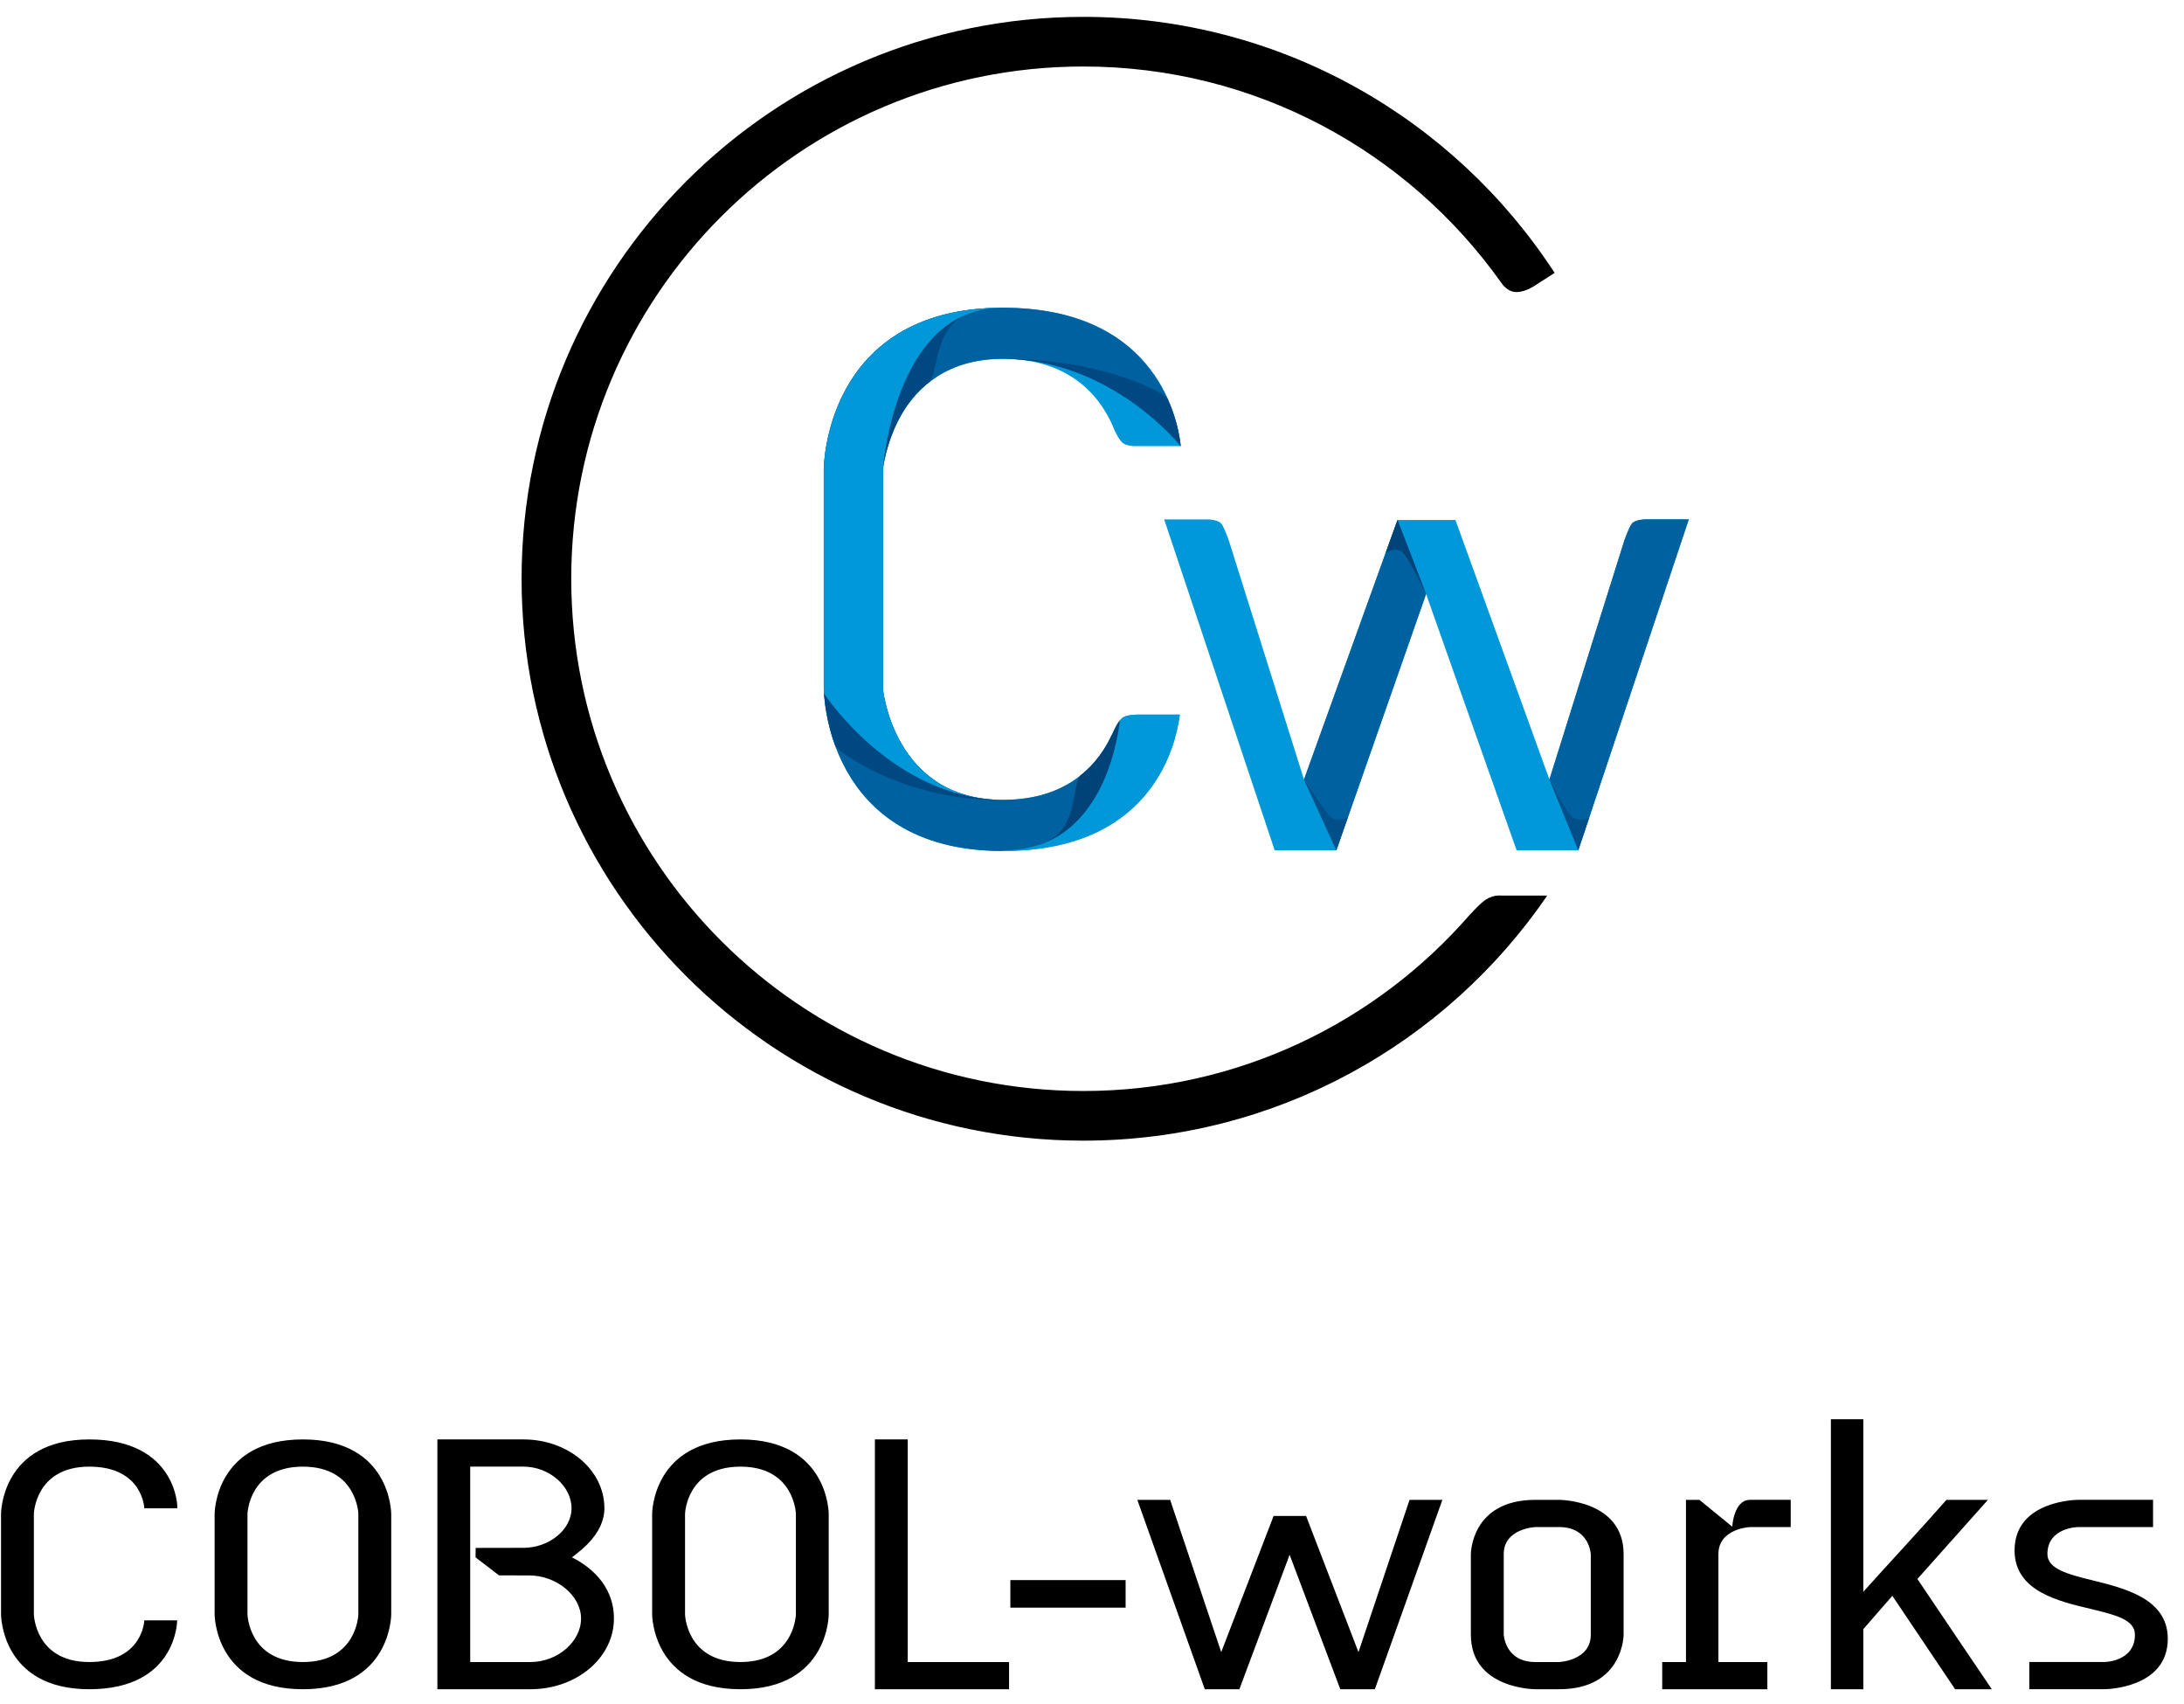
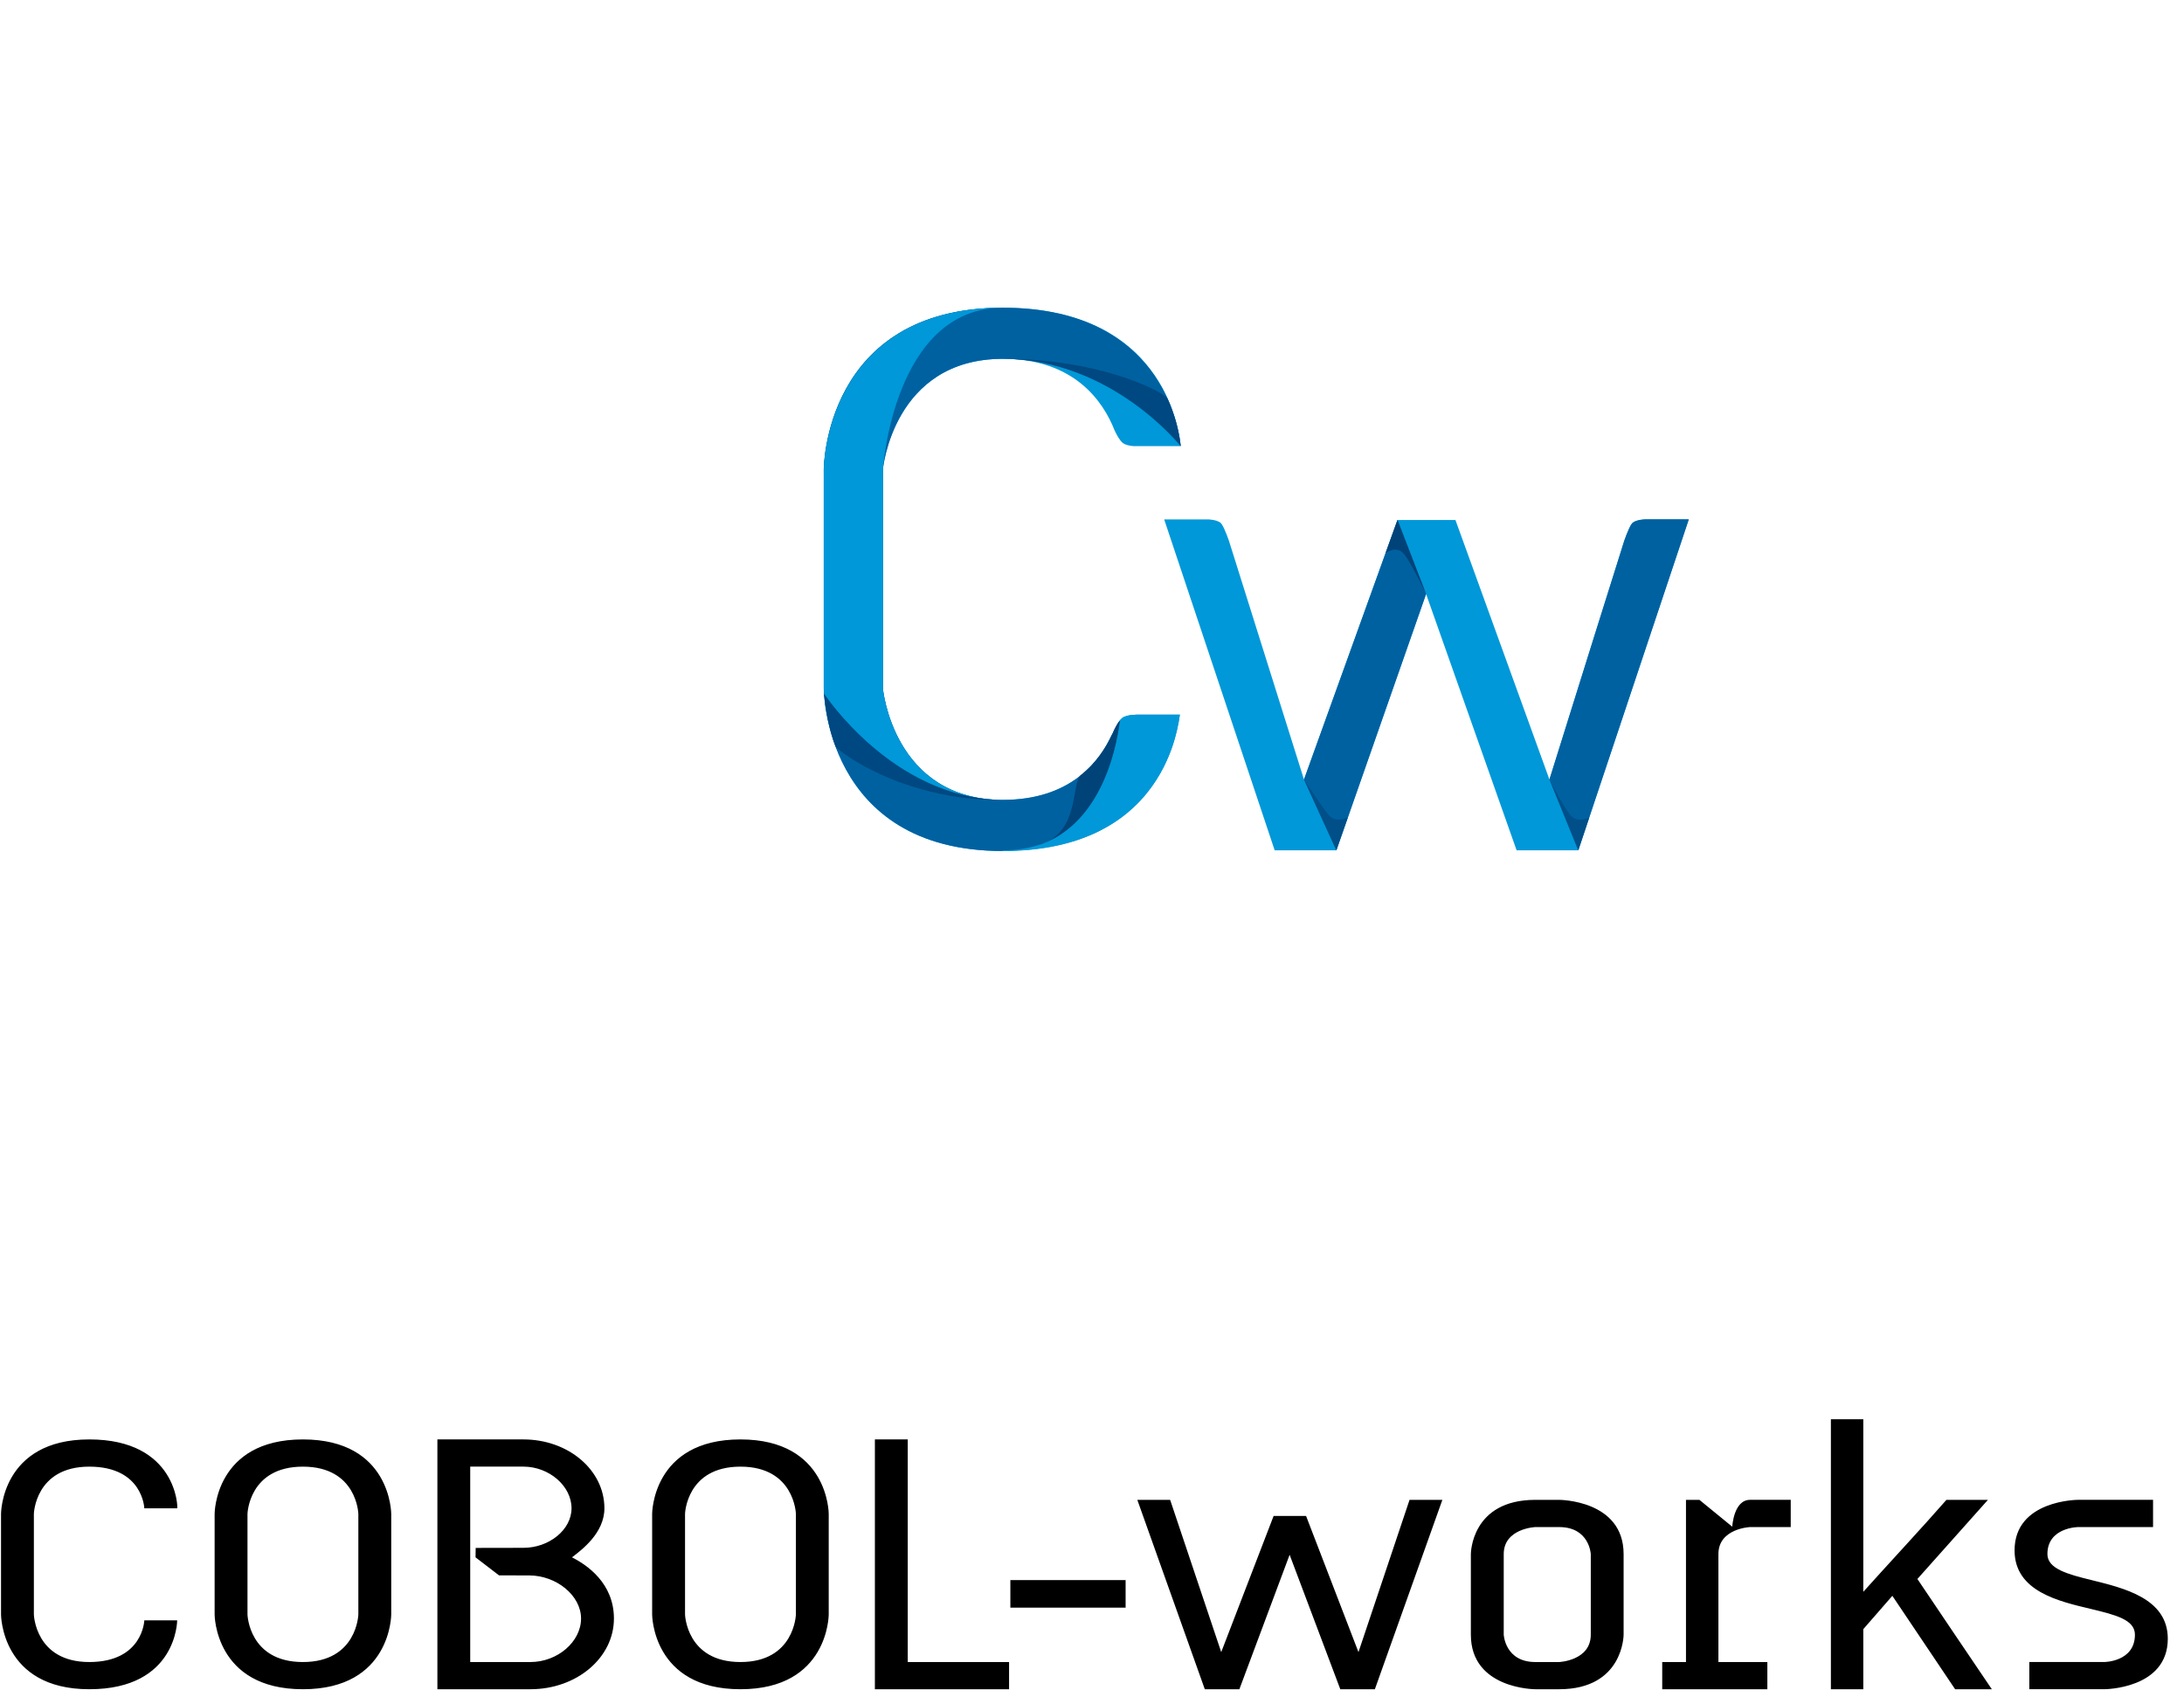
<svg xmlns="http://www.w3.org/2000/svg" version="1.1" x="0px" y="0px" width="100px" height="78px" viewBox="-0.047 -0.772 100 78" overflow="visible" enable-background="new -0.047 -0.772 100 78" xml:space="preserve">
  <defs>
</defs>
  <path d="M22.063,75.307h-0.58v-8.945h2.438c1.169,0,2.201,0.883,2.201,1.907c0,0.988-1.032,1.81-2.201,1.81l-2.188,0.004  c-0.002,0.215-0.006,0.432-0.006,0.432l1.075,0.825l1.375,0.002c1.249,0,2.381,0.917,2.381,1.974c0,1.057-1.072,1.991-2.32,1.991  h-2.065H22.063z M22.873,76.552h1.259h0.107c2.12,0,3.824-1.441,3.824-3.236c0-1.626-1.248-2.464-1.921-2.801  c0.435-0.335,1.485-1.106,1.485-2.246c0-1.761-1.664-3.152-3.705-3.152h-3.942v11.436H22.873z M4.042,65.117  C0,65.117,0,68.521,0,68.521v4.611c0,0,0,3.42,4.042,3.42c4.023,0,4.023-3.153,4.023-3.153H6.561c0,0-0.062,1.908-2.519,1.908  c-2.477,0-2.538-2.175-2.538-2.175v-4.611c0,0,0.061-2.158,2.538-2.158c2.457,0,2.519,1.907,2.519,1.907h1.504  C8.104,68.269,8.065,65.117,4.042,65.117z M13.822,65.117c-4.042,0-4.042,3.404-4.042,3.404v4.611c0,0,0,3.42,4.042,3.42  c4.044,0,4.044-3.42,4.044-3.42v-4.611C17.866,68.521,17.866,65.117,13.822,65.117z M16.361,73.132c0,0-0.061,2.175-2.539,2.175  c-2.476,0-2.537-2.175-2.537-2.175v-4.611c0,0,0.061-2.158,2.537-2.158c2.478,0,2.539,2.158,2.539,2.158V73.132z M33.856,65.117  c-4.043,0-4.043,3.404-4.043,3.404v4.611c0,0,0,3.42,4.043,3.42c4.042,0,4.042-3.42,4.042-3.42v-4.611  C37.898,68.521,37.898,65.117,33.856,65.117z M36.395,73.132c0,0-0.062,2.175-2.538,2.175s-2.538-2.175-2.538-2.175v-4.611  c0,0,0.062-2.158,2.538-2.158s2.538,2.158,2.538,2.158V73.132z M41.516,65.117h-1.504v11.436h6.144v-1.245h-4.64V65.117z   M79.269,69.112l-1.504-1.229h-0.615v7.424h-1.088v1.245h4.814v-1.245h-2.241v-4.942c0-1.175,1.449-1.236,1.449-1.236h1.862v-1.247  h-1.862C79.329,67.883,79.269,69.112,79.269,69.112z M95.72,71.556c-1.11-0.27-2.021-0.522-2.021-1.191  c0-1.226,1.408-1.236,1.408-1.236h3.429v-1.247h-3.429c0,0-2.912,0-2.912,2.314c0,1.878,2.023,2.331,3.51,2.684  c1.108,0.268,2.001,0.486,2.001,1.174c0,1.247-1.406,1.252-1.406,1.252h-3.43v1.245h3.43c0,0,2.911,0,2.911-2.313  C99.209,72.394,97.207,71.925,95.72,71.556z M90.976,67.883h-1.9c-1.07,1.225-2.756,3.036-3.807,4.209v-7.898h-1.484v12.358h1.484  v-2.75l1.33-1.526l2.874,4.276h1.681c-1.13-1.676-2.298-3.387-3.408-5.047L90.976,67.883z M46.215,72.817h5.277v-1.261h-5.277  V72.817z M46.215,72.817h5.277v-1.261h-5.277V72.817z M71.342,67.883h-1.09c-2.952,0-2.952,2.482-2.952,2.482v3.69  c0,2.497,2.952,2.497,2.952,2.497h1.09c2.952,0,2.952-2.497,2.952-2.497v-3.69C74.294,67.883,71.342,67.883,71.342,67.883z   M72.791,74.055c0,1.191-1.448,1.252-1.448,1.252h-1.09c-1.387,0-1.448-1.252-1.448-1.252v-3.69c0-1.175,1.448-1.236,1.448-1.236  h1.09c1.387,0,1.448,1.236,1.448,1.236V74.055z M62.154,74.853l-2.399-6.233h-1.486l-2.399,6.233l-2.339-6.97h-1.503l3.09,8.669  h1.583l2.301-6.155l2.32,6.155h1.583l3.091-8.669h-1.503L62.154,74.853z" />
  <path fill="none" d="M68.535,40.222h0.189C68.724,40.222,68.644,40.218,68.535,40.222z" />
-   <path fill="none" d="M68.695,12.177c0.003,0.004,0.006,0.008,0.009,0.013C68.701,12.185,68.698,12.181,68.695,12.177z" />
-   <path d="M68.564,40.22c-0.307,0.007-0.557,0.163-0.68,0.259c-0.245,0.195-0.619,0.609-0.619,0.609l0.008-0.014  c-4.298,4.958-10.641,8.094-17.717,8.094c-12.949,0-23.447-10.499-23.447-23.448c0-12.951,10.498-23.448,23.447-23.448  c7.881,0,14.85,3.89,19.102,9.851l0.002-0.001c0,0,0.014,0.022,0.036,0.055c0.003,0.004,0.006,0.008,0.009,0.013  c0.083,0.114,0.273,0.338,0.535,0.391c0.433,0.089,0.932-0.243,0.936-0.246l0.96-0.615C66.548,4.666,58.597,0,49.555,0  c-14.204,0-25.72,11.515-25.72,25.721c0,14.205,11.516,25.72,25.72,25.72c8.826,0,16.611-4.446,21.243-11.219h-2.074L68.564,40.22z" />
  <path fill="#0098D8" d="M77.073,23.002h-1.779c0,0-0.372,0.002-0.573,0.146c-0.103,0.071-0.254,0.434-0.392,0.817l-1.394,4.435  l-1.907,6.095l-0.04,0.125l-0.09,0.289l-4.304-11.879h-2.653L59.659,34.91l-3.441-10.944c-0.138-0.384-0.289-0.747-0.391-0.817  c-0.203-0.144-0.574-0.146-0.574-0.146h-1.995l5.059,15.148h2.825l4.108-11.732l4.145,11.732h2.824l5.059-15.148H77.073z" />
  <path fill="#0061A1" d="M59.659,34.91l1.483,3.241l4.108-11.732l-1.309-3.388L59.659,34.91z M59.659,34.91" />
  <path opacity="0.6" fill="#004379" d="M59.659,34.91l1.482,3.241l0.531-1.515c0,0-0.545,0.308-0.886-0.105  C60.452,36.124,59.659,34.91,59.659,34.91L59.659,34.91z" />
  <path fill="#326D95" d="M45.871,38.184c0.193,0,0.378-0.008,0.563-0.015c-0.188,0.009-0.38,0.014-0.578,0.015  C45.861,38.183,45.865,38.184,45.871,38.184z" />
  <path fill="#326D95" d="M46.454,38.168c3.767-0.16,5.661-1.854,6.611-3.517C52.114,36.304,50.221,37.99,46.454,38.168z" />
-   <path fill="#326D95" d="M53.211,34.386c-0.04,0.079-0.084,0.157-0.129,0.236C53.126,34.543,53.171,34.464,53.211,34.386z" />
  <path fill="#326D95" d="M53.371,34.055c-0.031,0.069-0.065,0.137-0.098,0.207C53.306,34.192,53.34,34.124,53.371,34.055z" />
-   <path fill="#326D95" d="M53.601,33.488c-0.003,0.006-0.005,0.012-0.007,0.017C53.596,33.5,53.598,33.494,53.601,33.488z" />
  <path fill="#326D95" d="M53.493,33.768c-0.007,0.017-0.013,0.034-0.021,0.052C53.48,33.802,53.486,33.785,53.493,33.768z" />
  <path fill="#0098D8" d="M52.093,31.941c0,0-0.556-0.021-0.772,0.165c-0.026,0.022-0.053,0.05-0.079,0.081  c-0.209,0.253-0.397,0.739-0.397,0.739l0.039-0.114c-0.588,1.316-1.943,3.031-5.014,3.031c-5.024,0-5.493-5.099-5.493-5.099V20.716  c0,0,0.469-5.063,5.493-5.063c3.273,0,4.598,1.947,5.121,3.285c0.091,0.194,0.226,0.442,0.361,0.557  c0.116,0.1,0.331,0.14,0.504,0.155h2.158c-0.165-1.595-1.358-6.336-8.145-6.336c-8.199,0-8.199,7.402-8.199,7.402v10.028  c0,0,0,7.439,8.199,7.439c6.655,0,7.879-4.564,8.106-6.244h-1.928L52.093,31.941z" />
  <path fill="#0098D8" d="M53.977,31.939h-1.928l0.045,0.001c0,0-0.556-0.021-0.772,0.165c-0.026,0.022-0.053,0.05-0.079,0.081  c-0.245,1.833-1.251,5.964-5.336,5.964c-0.001,0.041-0.065-0.019-0.065,0.032c0,0,0,0,0,0.001c0.005,0,0.01,0,0.015,0  c0.197,0,0.389-0.006,0.578-0.015c0.006,0,0.013,0,0.02,0c3.767-0.178,5.66-1.864,6.611-3.517c0.006-0.009,0.011-0.019,0.017-0.029  c0.045-0.079,0.089-0.158,0.129-0.236c0.021-0.042,0.042-0.083,0.062-0.124c0.033-0.07,0.067-0.138,0.098-0.207  c0.036-0.079,0.07-0.157,0.102-0.235c0.007-0.018,0.014-0.035,0.021-0.052c0.036-0.089,0.07-0.177,0.101-0.263  c0.002-0.005,0.004-0.011,0.007-0.017C53.817,32.877,53.925,32.331,53.977,31.939L53.977,31.939z" />
  <path fill="#0061A1" d="M45.871,13.314c-8.199,0-8.199,7.402-8.199,7.402v10.028c0,0,0.001,7.422,8.17,7.438  c0-0.05,0.063,0.009,0.065-0.032c4.153,0,5.096-4.242,5.336-5.964c-0.209,0.253-0.397,0.739-0.397,0.739l0.039-0.113  c-0.588,1.315-1.942,3.03-5.014,3.03c-5.024,0-5.493-5.099-5.493-5.099V20.716c0,0,0.469-5.063,5.493-5.063  c4.982,0,8.145,3.997,8.145,3.997C53.989,19.445,53.531,13.314,45.871,13.314z" />
  <path fill="#004379" d="M50.872,32.849c-0.288,0.624-0.735,1.311-1.431,1.857c-0.443,0.347-0.042,2.581-1.809,3.156l-0.141,0.062  c2.742-0.916,3.556-4.151,3.726-5.703c-0.199,0.258-0.372,0.704-0.372,0.704L50.872,32.849z" />
  <path fill="#0098D8" d="M45.871,35.843c-5.024,0-5.493-5.1-5.493-5.1v-9.805l-0.003-0.181c0,0,0.472-7.443,5.496-7.443  c0-0.041,0,0.053,0,0c-8.199,0-8.201,7.443-8.201,7.443l0.002,0.181v9.805l0.01,0.234c0,0,3.177,4.867,8.16,4.867" />
-   <path opacity="0.8" fill="#004379" d="M42.486,16.739c0.455-0.331,0.163-2.625,1.895-3.164l0.053-0.024  c-3.611,1.148-4.059,7.207-4.059,7.207l0.003-0.041C40.377,20.716,40.705,18.034,42.486,16.739z" />
  <path fill="#004379" d="M65.25,26.419l-1.309-3.388l-0.546,1.515c0,0,0.502-0.375,0.842,0.04  C64.572,24.993,65.25,26.419,65.25,26.419L65.25,26.419z" />
  <path fill="#0061A1" d="M77.073,23.002h-1.779c0,0-0.372,0.002-0.573,0.146c-0.103,0.071-0.254,0.434-0.392,0.817l-1.394,4.435  l-2.037,6.509l1.321,3.241l5.059-15.148H77.073z" />
  <path opacity="0.6" fill="#004379" d="M70.898,34.91l1.321,3.241l0.504-1.507c0,0-0.534,0.301-0.874-0.113  C71.514,36.124,70.898,34.91,70.898,34.91L70.898,34.91z" />
  <path opacity="0.8" fill="#004379" d="M45.871,15.653c4.982,0,8.145,3.997,8.145,3.997c-0.004-0.03-0.017-0.184-0.059-0.425  c-0.071-0.403-0.224-1.049-0.555-1.769c-0.268-0.345-3.149-1.803-7.483-1.803H45.871z" />
  <path opacity="0.8" fill="#004379" d="M45.762,35.845c-4.984-0.127-8.08-4.867-8.08-4.867c0.01,0.079,0.113,1.379,0.526,2.415  c0.268,0.345,3.172,2.452,7.506,2.452L45.762,35.845z" />
</svg>